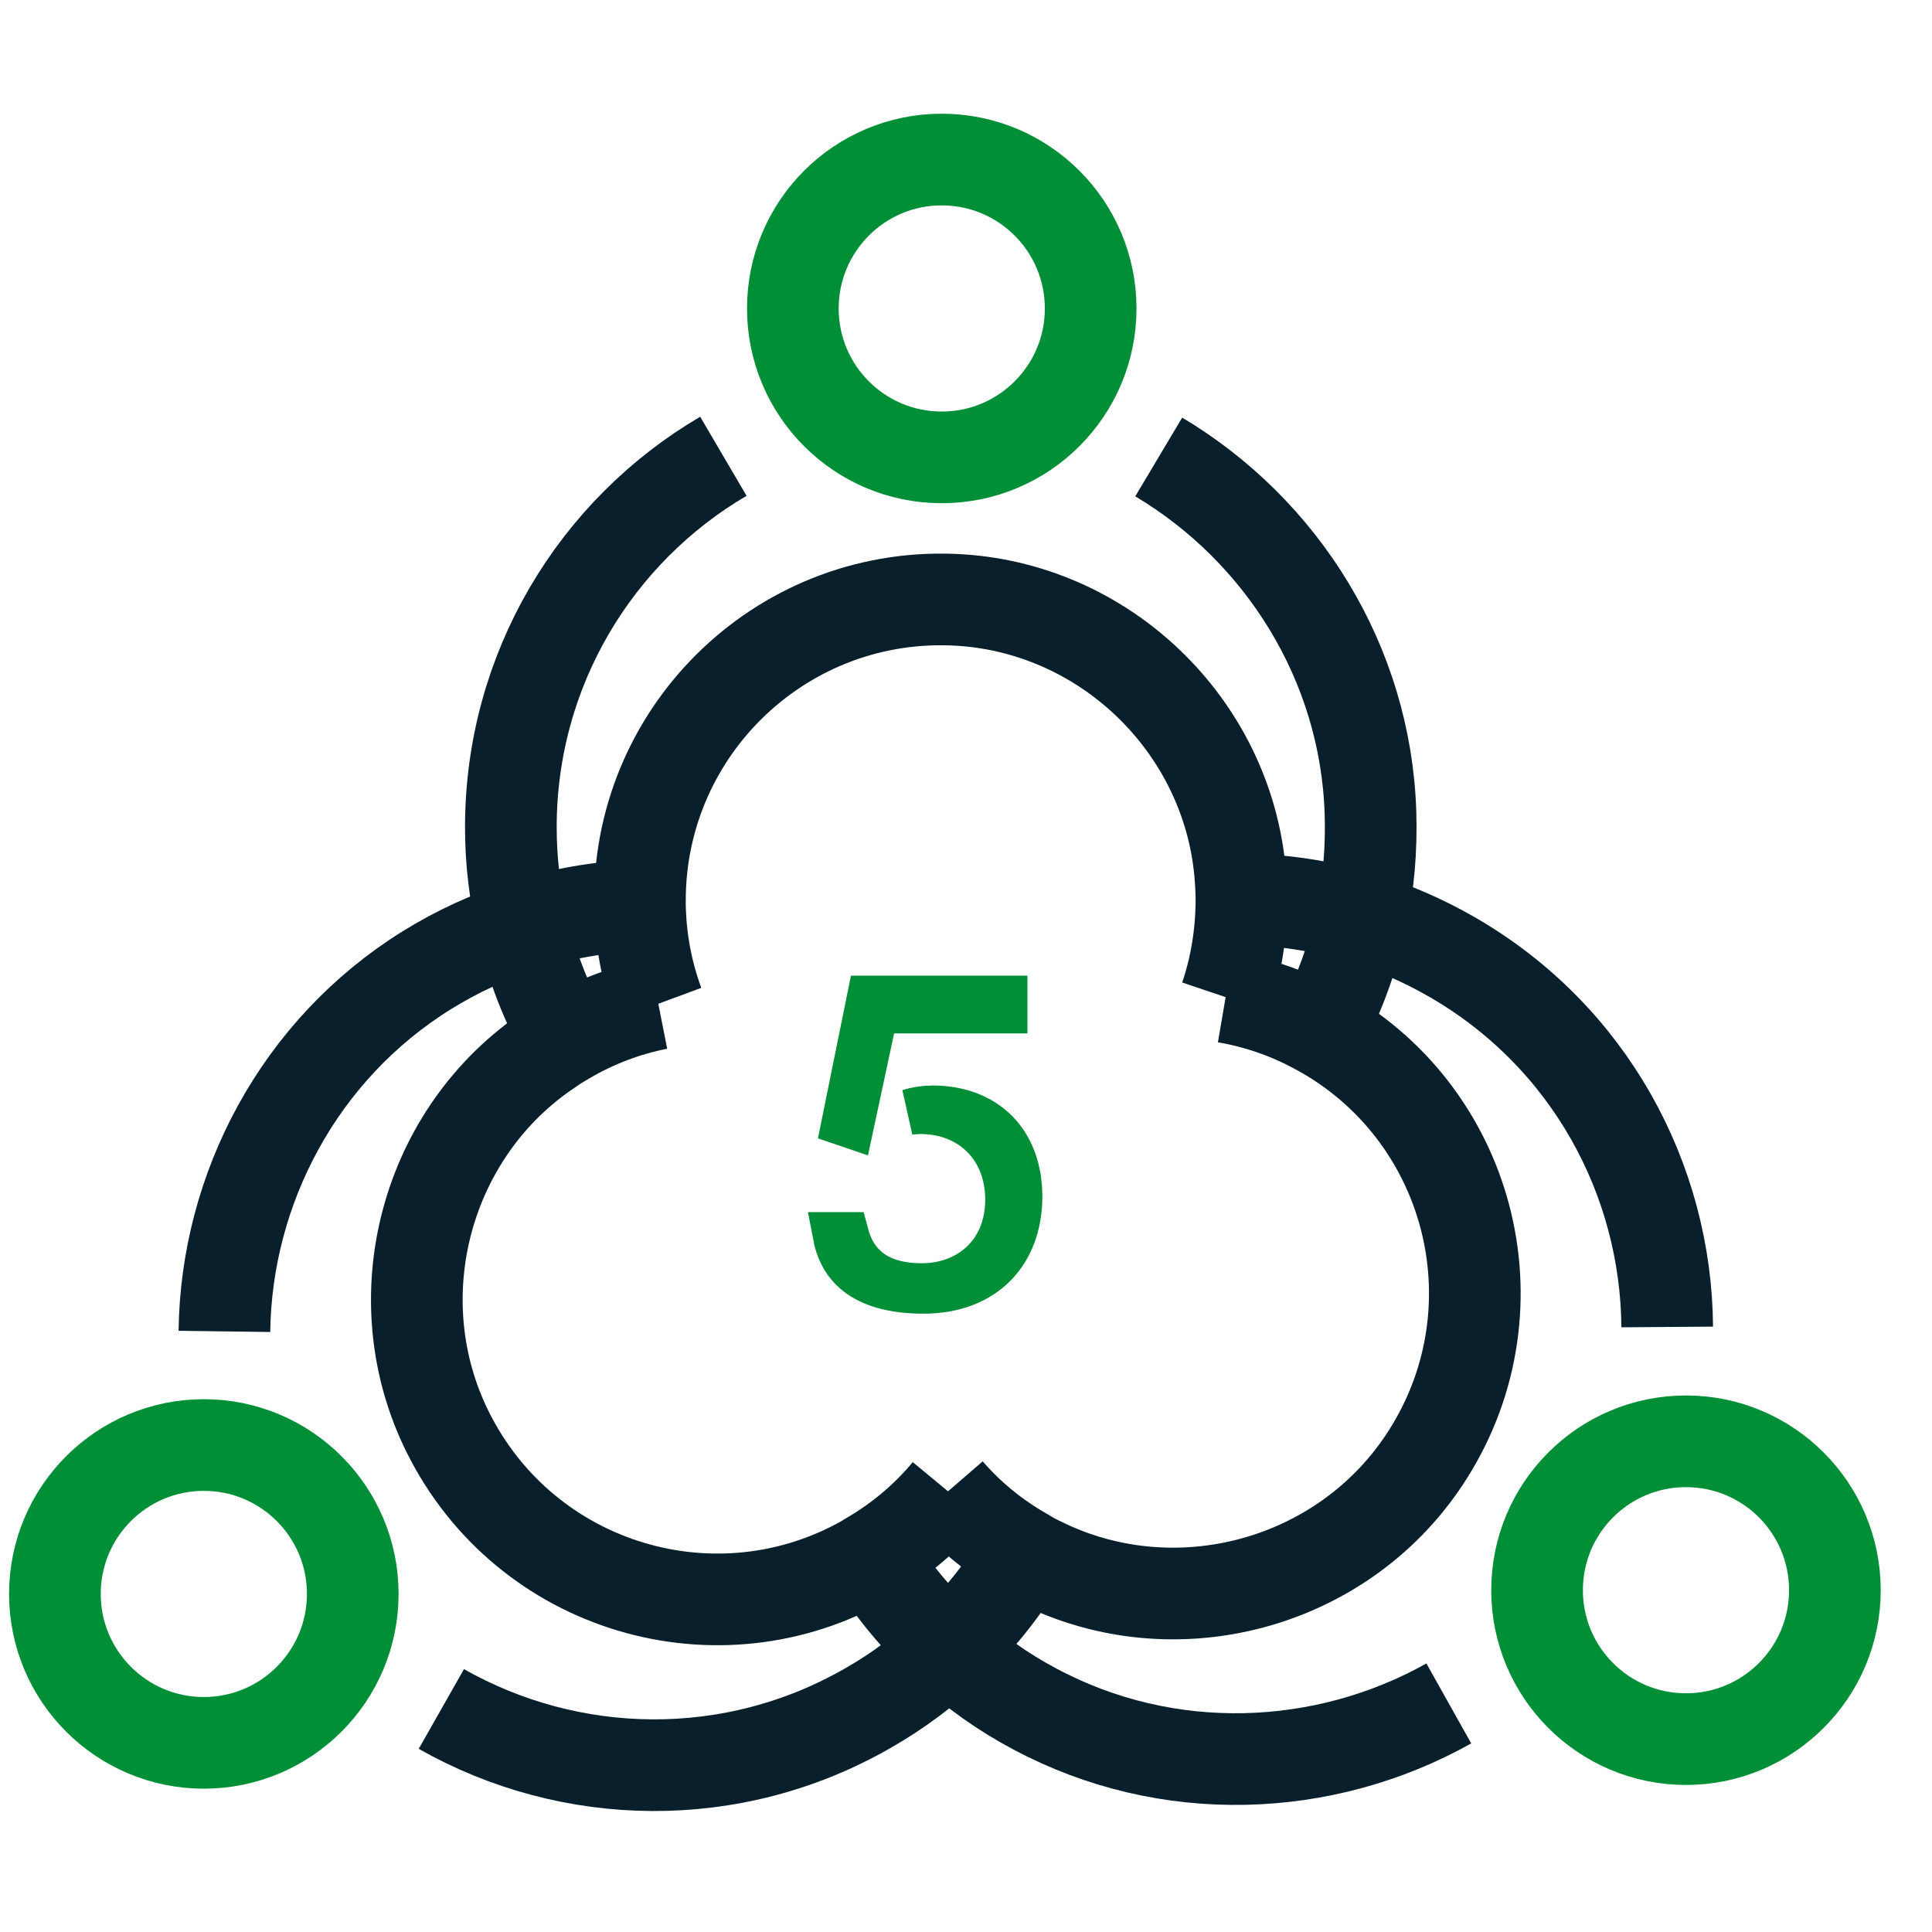
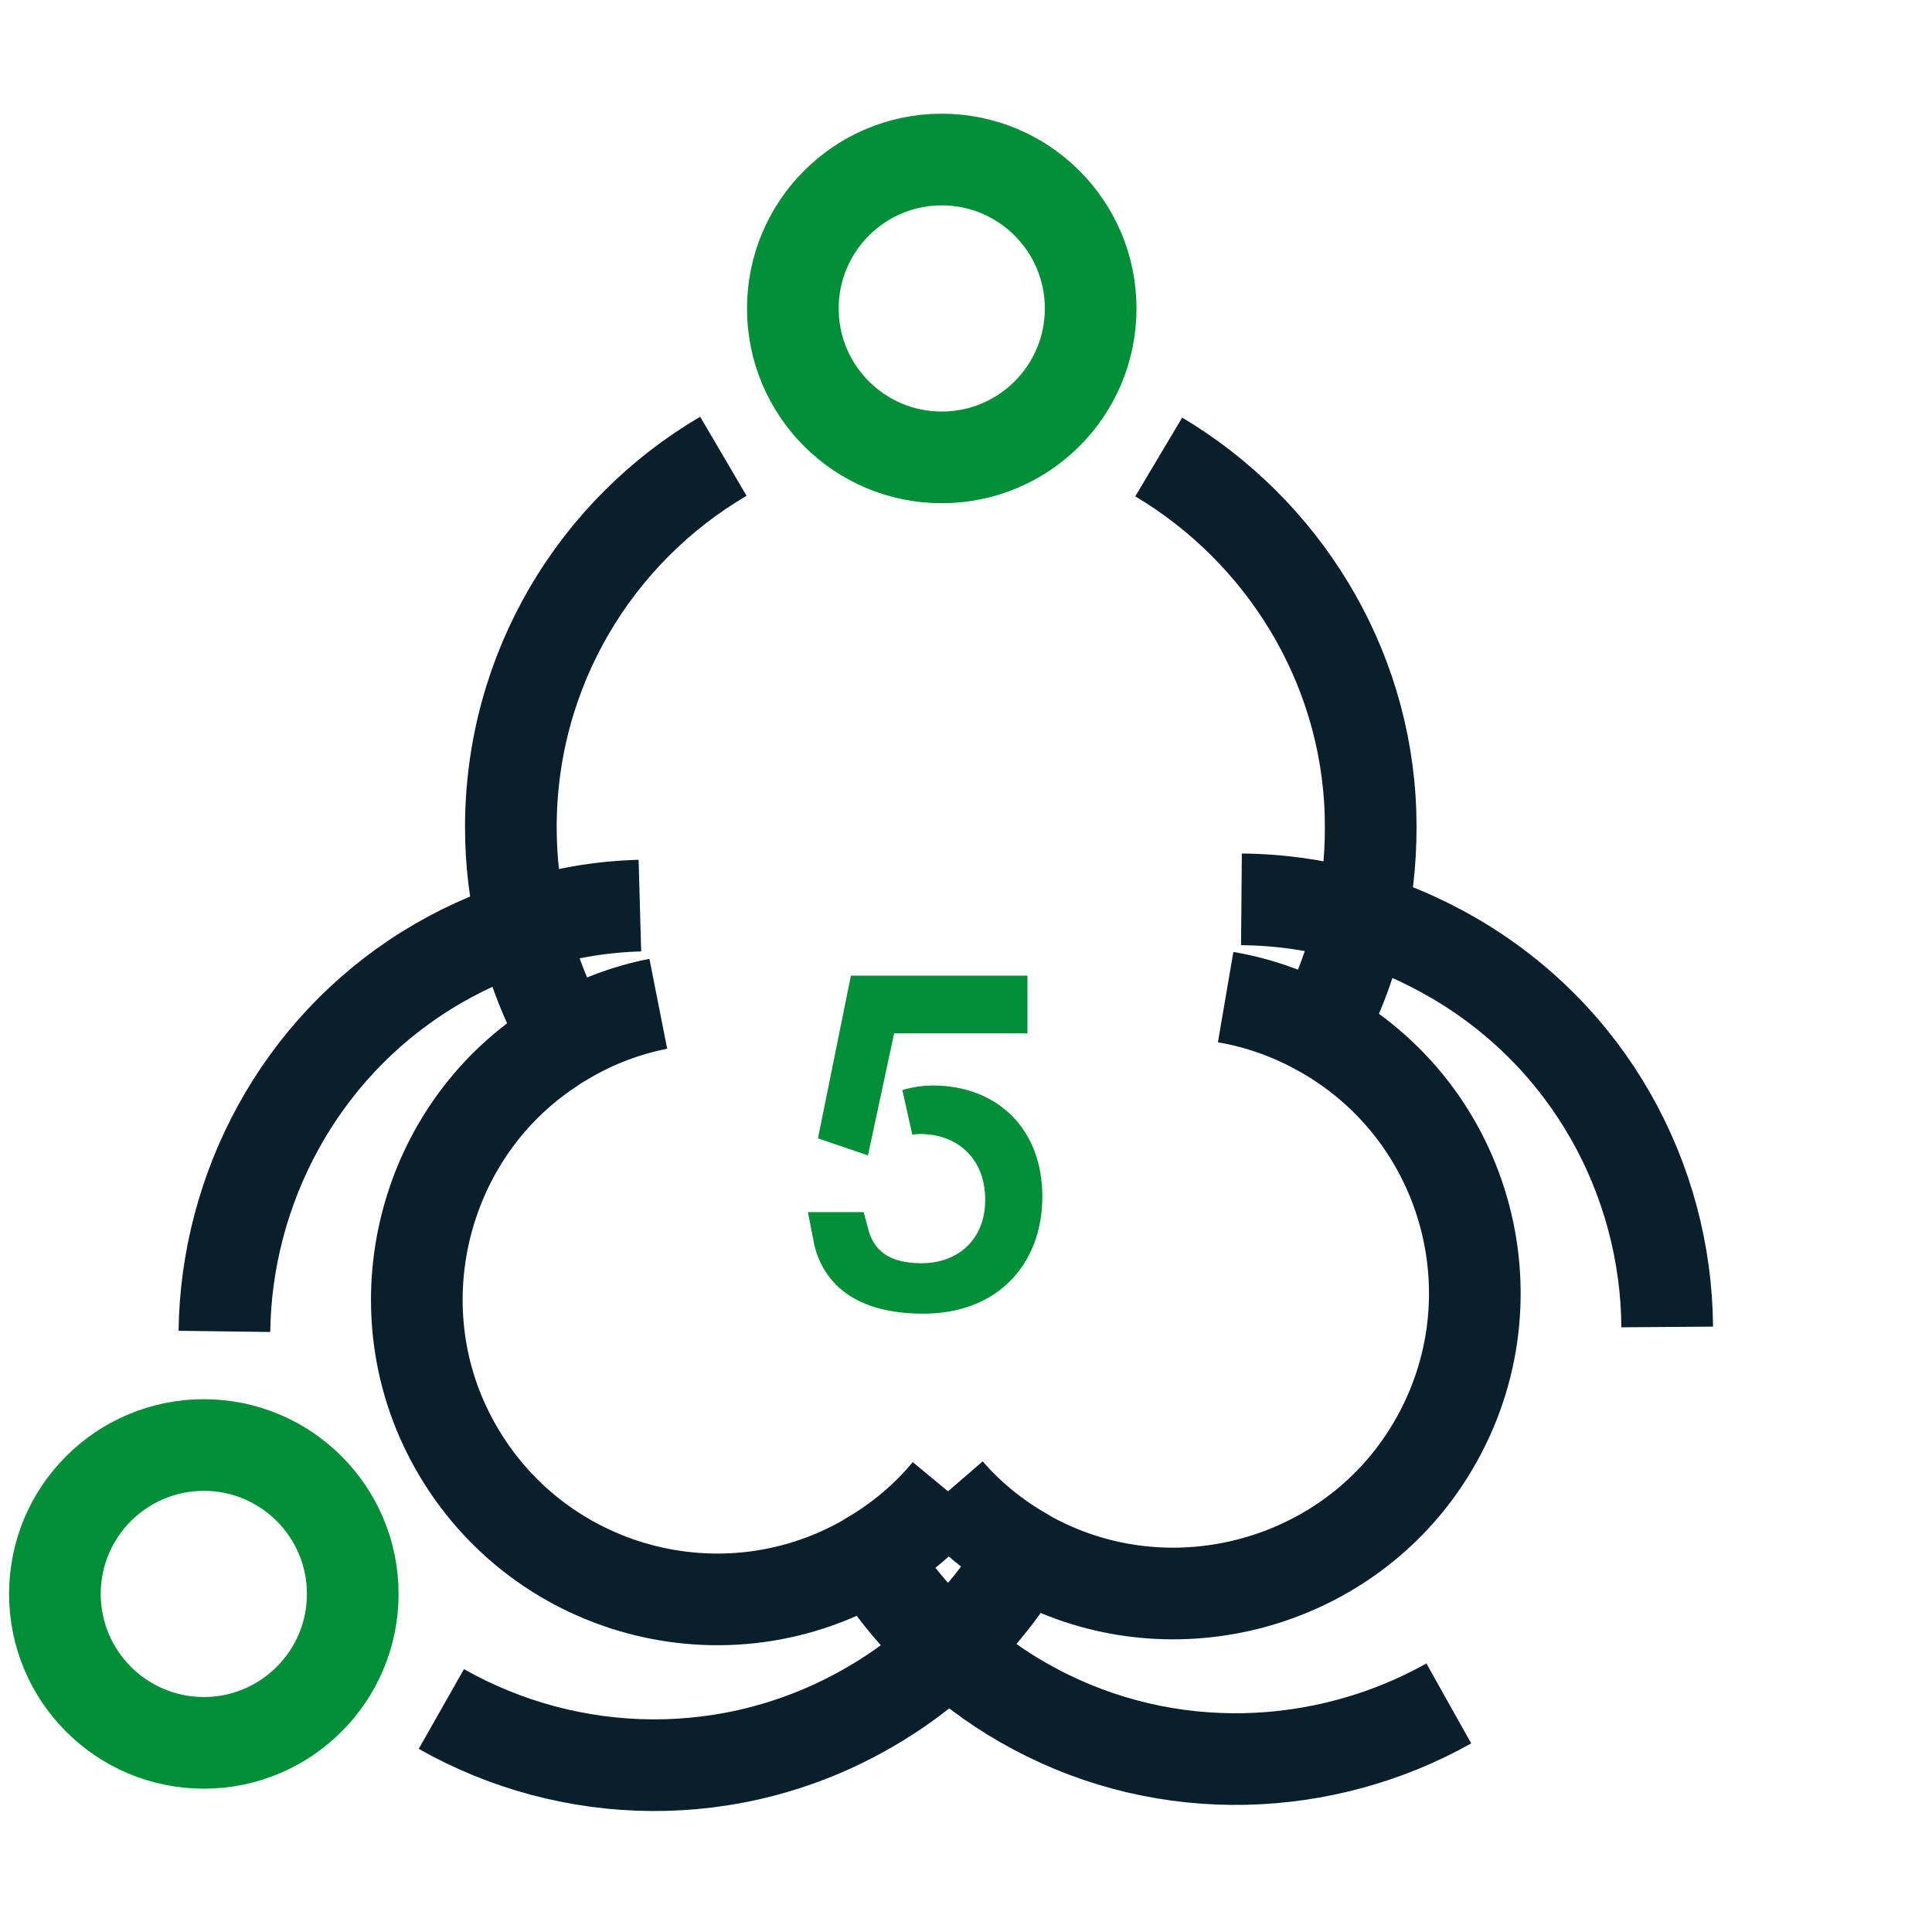
<svg xmlns="http://www.w3.org/2000/svg" width="72" height="72" viewBox="0 0 72 72" fill="none">
  <path d="M35.096 17.045C38.161 17.045 40.646 14.561 40.646 11.496C40.646 8.431 38.161 5.946 35.096 5.946C32.032 5.946 29.547 8.431 29.547 11.496C29.547 14.561 32.032 17.045 35.096 17.045Z" stroke="#008F36" stroke-width="3.416" stroke-miterlimit="10" />
  <path d="M26.958 17.004C22.217 19.785 19.038 24.938 19.038 30.83C19.038 32.104 19.188 33.337 19.476 34.516C19.819 36.01 20.367 37.421 21.107 38.709" stroke="#09202C" stroke-width="3.416" stroke-miterlimit="10" />
-   <path d="M24.533 37.407C24.108 36.256 23.875 35.037 23.848 33.749V33.557C23.848 27.117 29.274 21.951 35.783 22.362C41.36 22.718 45.895 27.254 46.238 32.831C46.252 33.064 46.265 33.283 46.265 33.516C46.265 34.79 46.06 36.023 45.676 37.161" stroke="#09202C" stroke-width="3.416" stroke-miterlimit="10" />
  <path d="M49.197 38.406C49.896 37.105 50.417 35.693 50.732 34.2C51.006 32.953 51.115 31.637 51.074 30.294C50.896 24.69 47.758 19.757 43.182 17.03" stroke="#09202C" stroke-width="3.416" stroke-miterlimit="10" />
-   <path d="M62.831 64.812C65.896 64.812 68.381 62.327 68.381 59.263C68.381 56.197 65.896 53.713 62.831 53.713C59.766 53.713 57.282 56.197 57.282 59.263C57.282 62.327 59.766 64.812 62.831 64.812Z" stroke="#008F36" stroke-width="3.416" stroke-miterlimit="10" />
  <path d="M62.132 49.452C62.091 43.943 59.227 38.613 54.116 35.667C53.02 35.037 51.883 34.543 50.732 34.201C49.266 33.749 47.758 33.529 46.265 33.516" stroke="#09202C" stroke-width="3.416" stroke-miterlimit="10" />
  <path d="M45.676 37.16C46.881 37.366 48.074 37.777 49.197 38.407C49.252 38.434 49.293 38.462 49.348 38.489C54.925 41.696 56.693 48.972 53.075 54.412C49.978 59.071 43.785 60.715 38.783 58.235C38.578 58.139 38.372 58.029 38.18 57.906C37.07 57.276 36.111 56.481 35.33 55.577" stroke="#09202C" stroke-width="3.416" stroke-miterlimit="10" />
  <path d="M32.48 58.001C33.261 59.262 34.22 60.426 35.358 61.427C36.303 62.29 37.372 63.057 38.564 63.688C43.511 66.332 49.348 66.085 53.993 63.482" stroke="#09202C" stroke-width="3.416" stroke-miterlimit="10" />
  <path d="M7.596 64.951C10.661 64.951 13.146 62.466 13.146 59.401C13.146 56.336 10.661 53.852 7.596 53.852C4.531 53.852 2.046 56.336 2.046 59.401C2.046 62.466 4.531 64.951 7.596 64.951Z" stroke="#008F36" stroke-width="3.416" stroke-miterlimit="10" />
  <path d="M16.448 63.689C21.23 66.402 27.287 66.58 32.384 63.634C33.481 63.004 34.467 62.264 35.358 61.428C36.481 60.386 37.427 59.194 38.181 57.906" stroke="#09202C" stroke-width="3.416" stroke-miterlimit="10" />
  <path d="M35.331 55.578C34.549 56.523 33.59 57.346 32.48 58.003C32.439 58.044 32.384 58.072 32.33 58.099C26.766 61.319 19.586 59.209 16.681 53.358C14.201 48.357 15.859 42.163 20.518 39.08C20.71 38.943 20.915 38.82 21.107 38.71C22.203 38.066 23.354 37.641 24.533 37.408" stroke="#09202C" stroke-width="3.416" stroke-miterlimit="10" />
  <path d="M23.847 33.749C22.381 33.79 20.915 34.037 19.476 34.516C18.243 34.9 17.051 35.448 15.9 36.161C11.145 39.12 8.432 44.3 8.363 49.617" stroke="#09202C" stroke-width="3.416" stroke-miterlimit="10" />
  <path d="M34.773 41.307C35.785 41.312 36.575 41.65 37.11 42.188C37.645 42.727 37.991 43.532 37.991 44.593C37.991 45.657 37.643 46.523 37.06 47.118C36.48 47.71 35.602 48.103 34.409 48.103C33.034 48.103 32.222 47.739 31.758 47.273C31.447 46.961 31.237 46.546 31.139 46.026H31.53C31.639 46.433 31.826 46.825 32.145 47.153C32.689 47.712 33.458 47.931 34.351 47.931C35.182 47.931 35.994 47.661 36.605 47.09C37.224 46.51 37.57 45.684 37.57 44.711C37.57 43.75 37.245 42.923 36.65 42.328C36.135 41.813 35.465 41.519 34.75 41.433L34.44 41.409L34.435 41.408C34.241 41.403 34.055 41.414 33.876 41.44C34.163 41.353 34.469 41.307 34.773 41.307ZM37.435 37.213V37.658H32.631L32.486 38.333L31.954 40.817L31.713 41.94L31.469 41.857L32.41 37.213H37.435Z" fill="#09202C" stroke="#008F36" stroke-width="1.708" />
</svg>